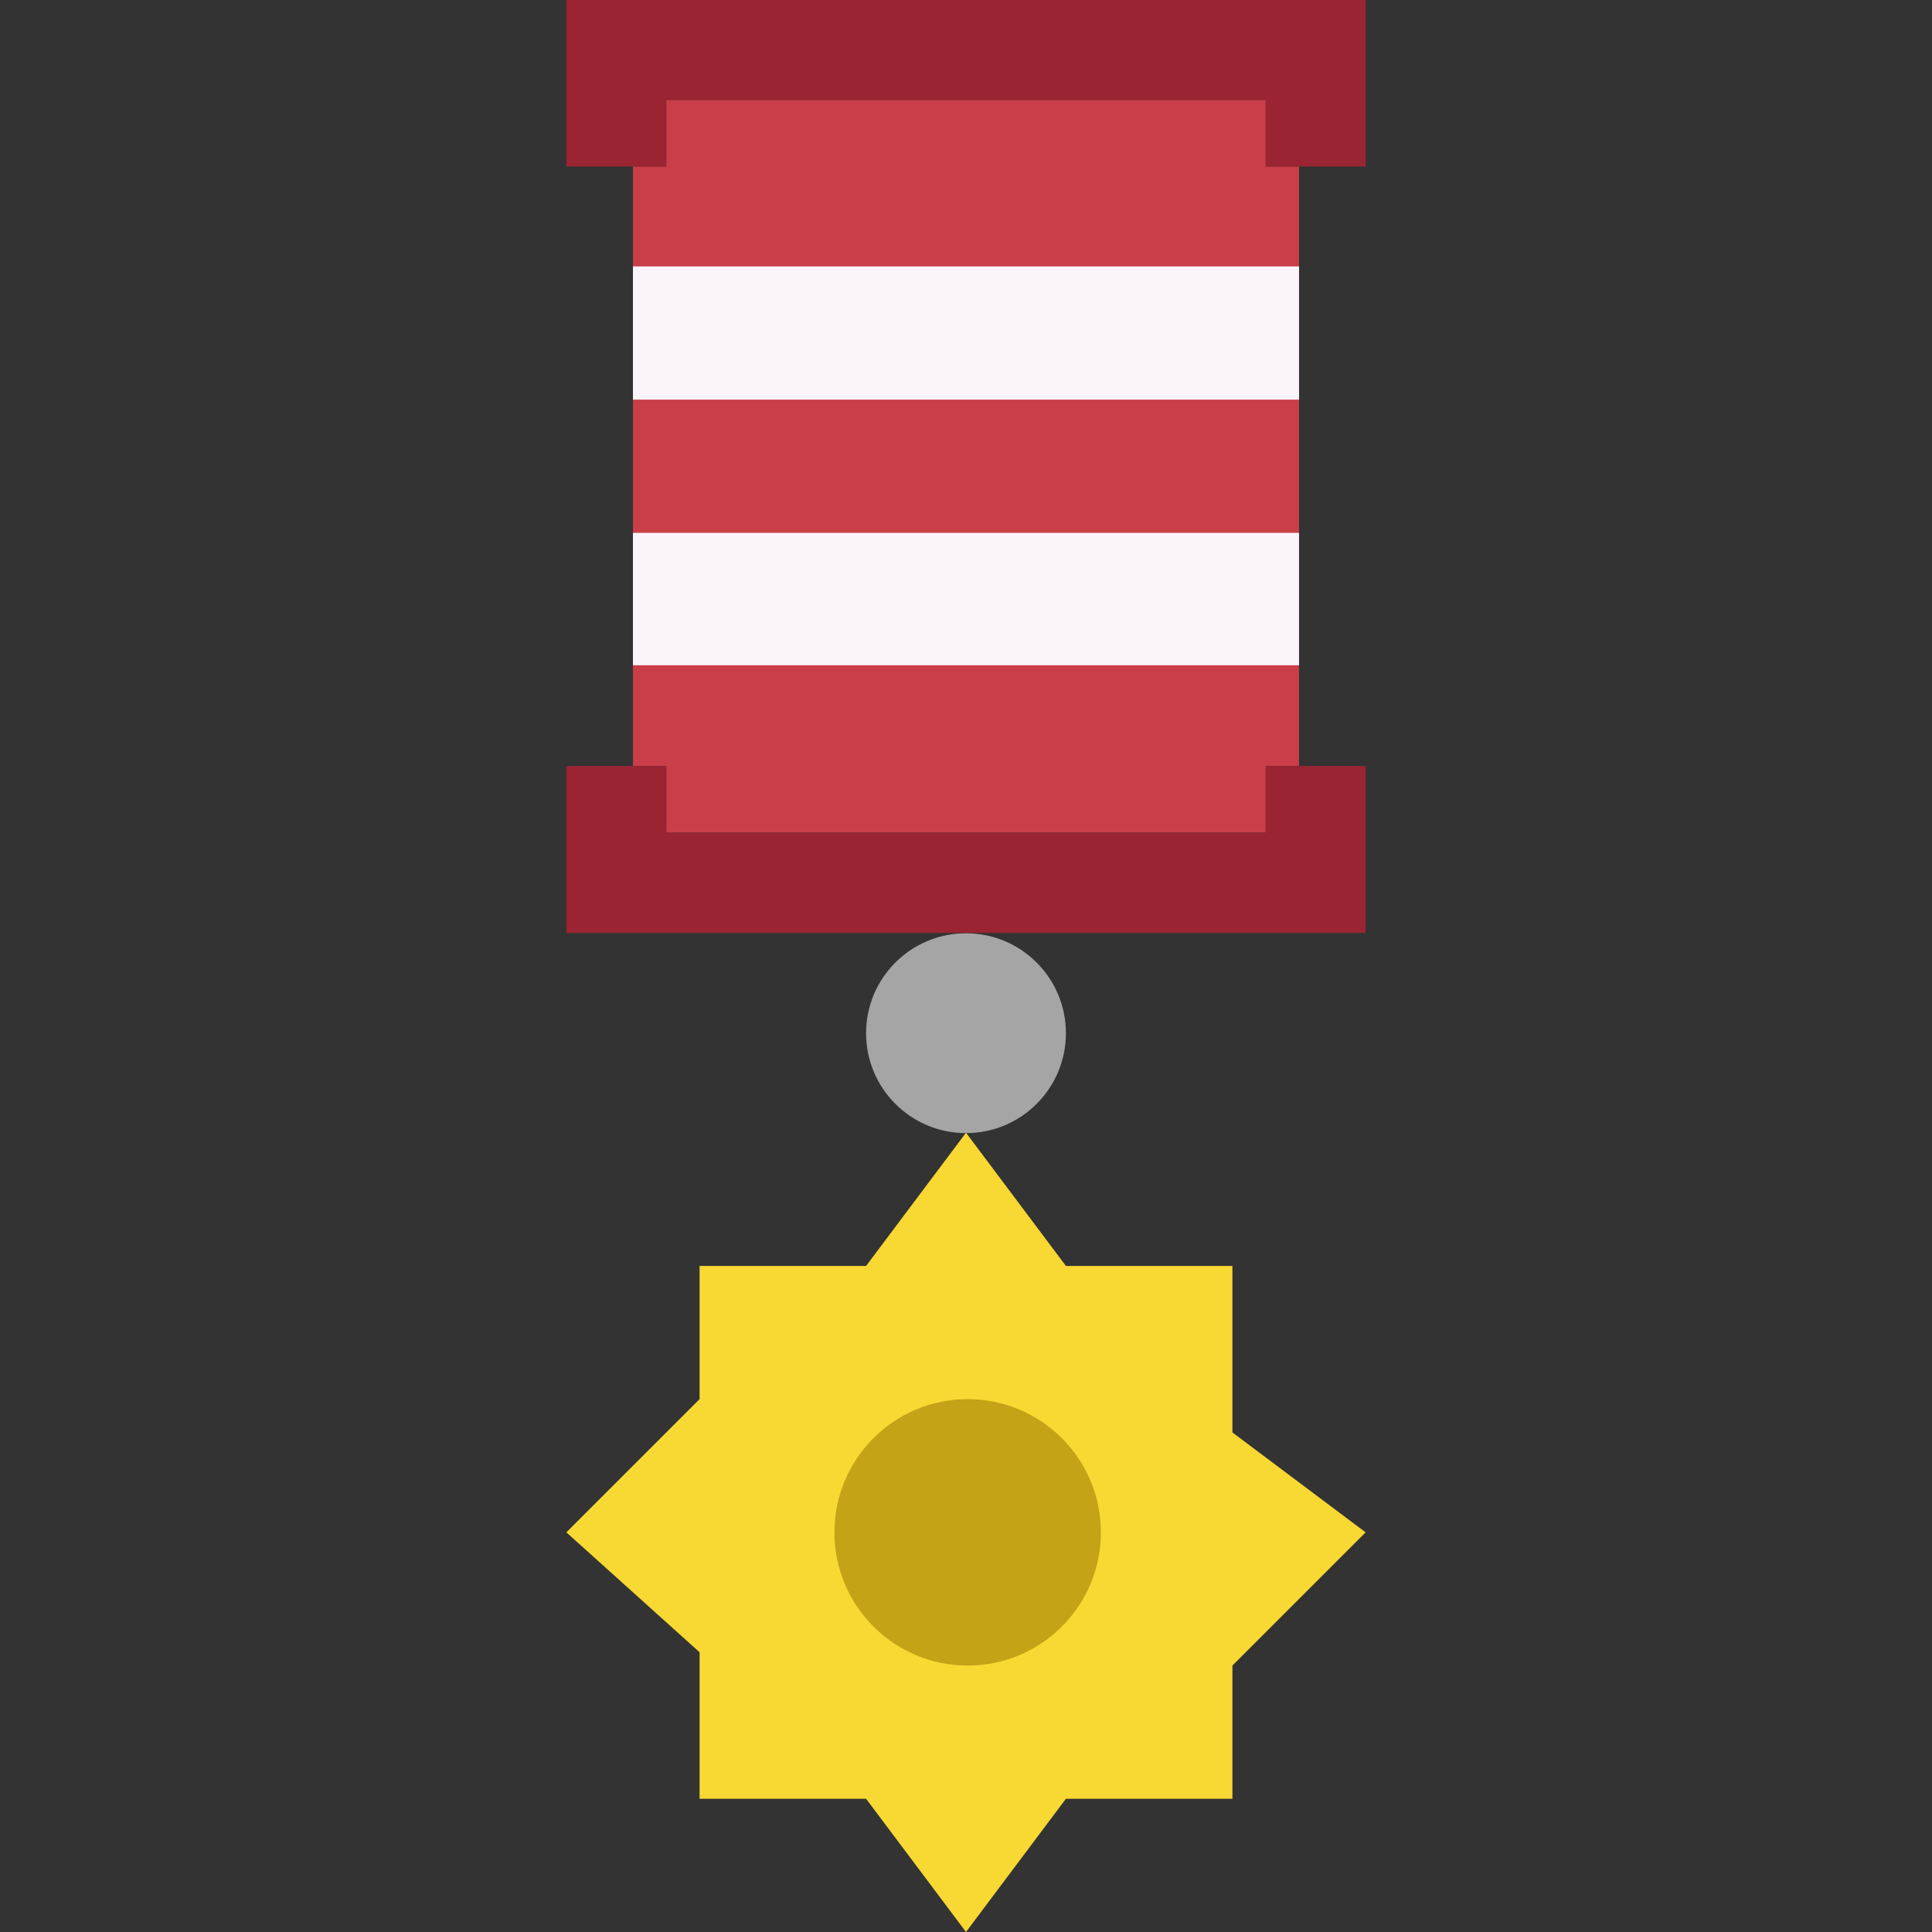
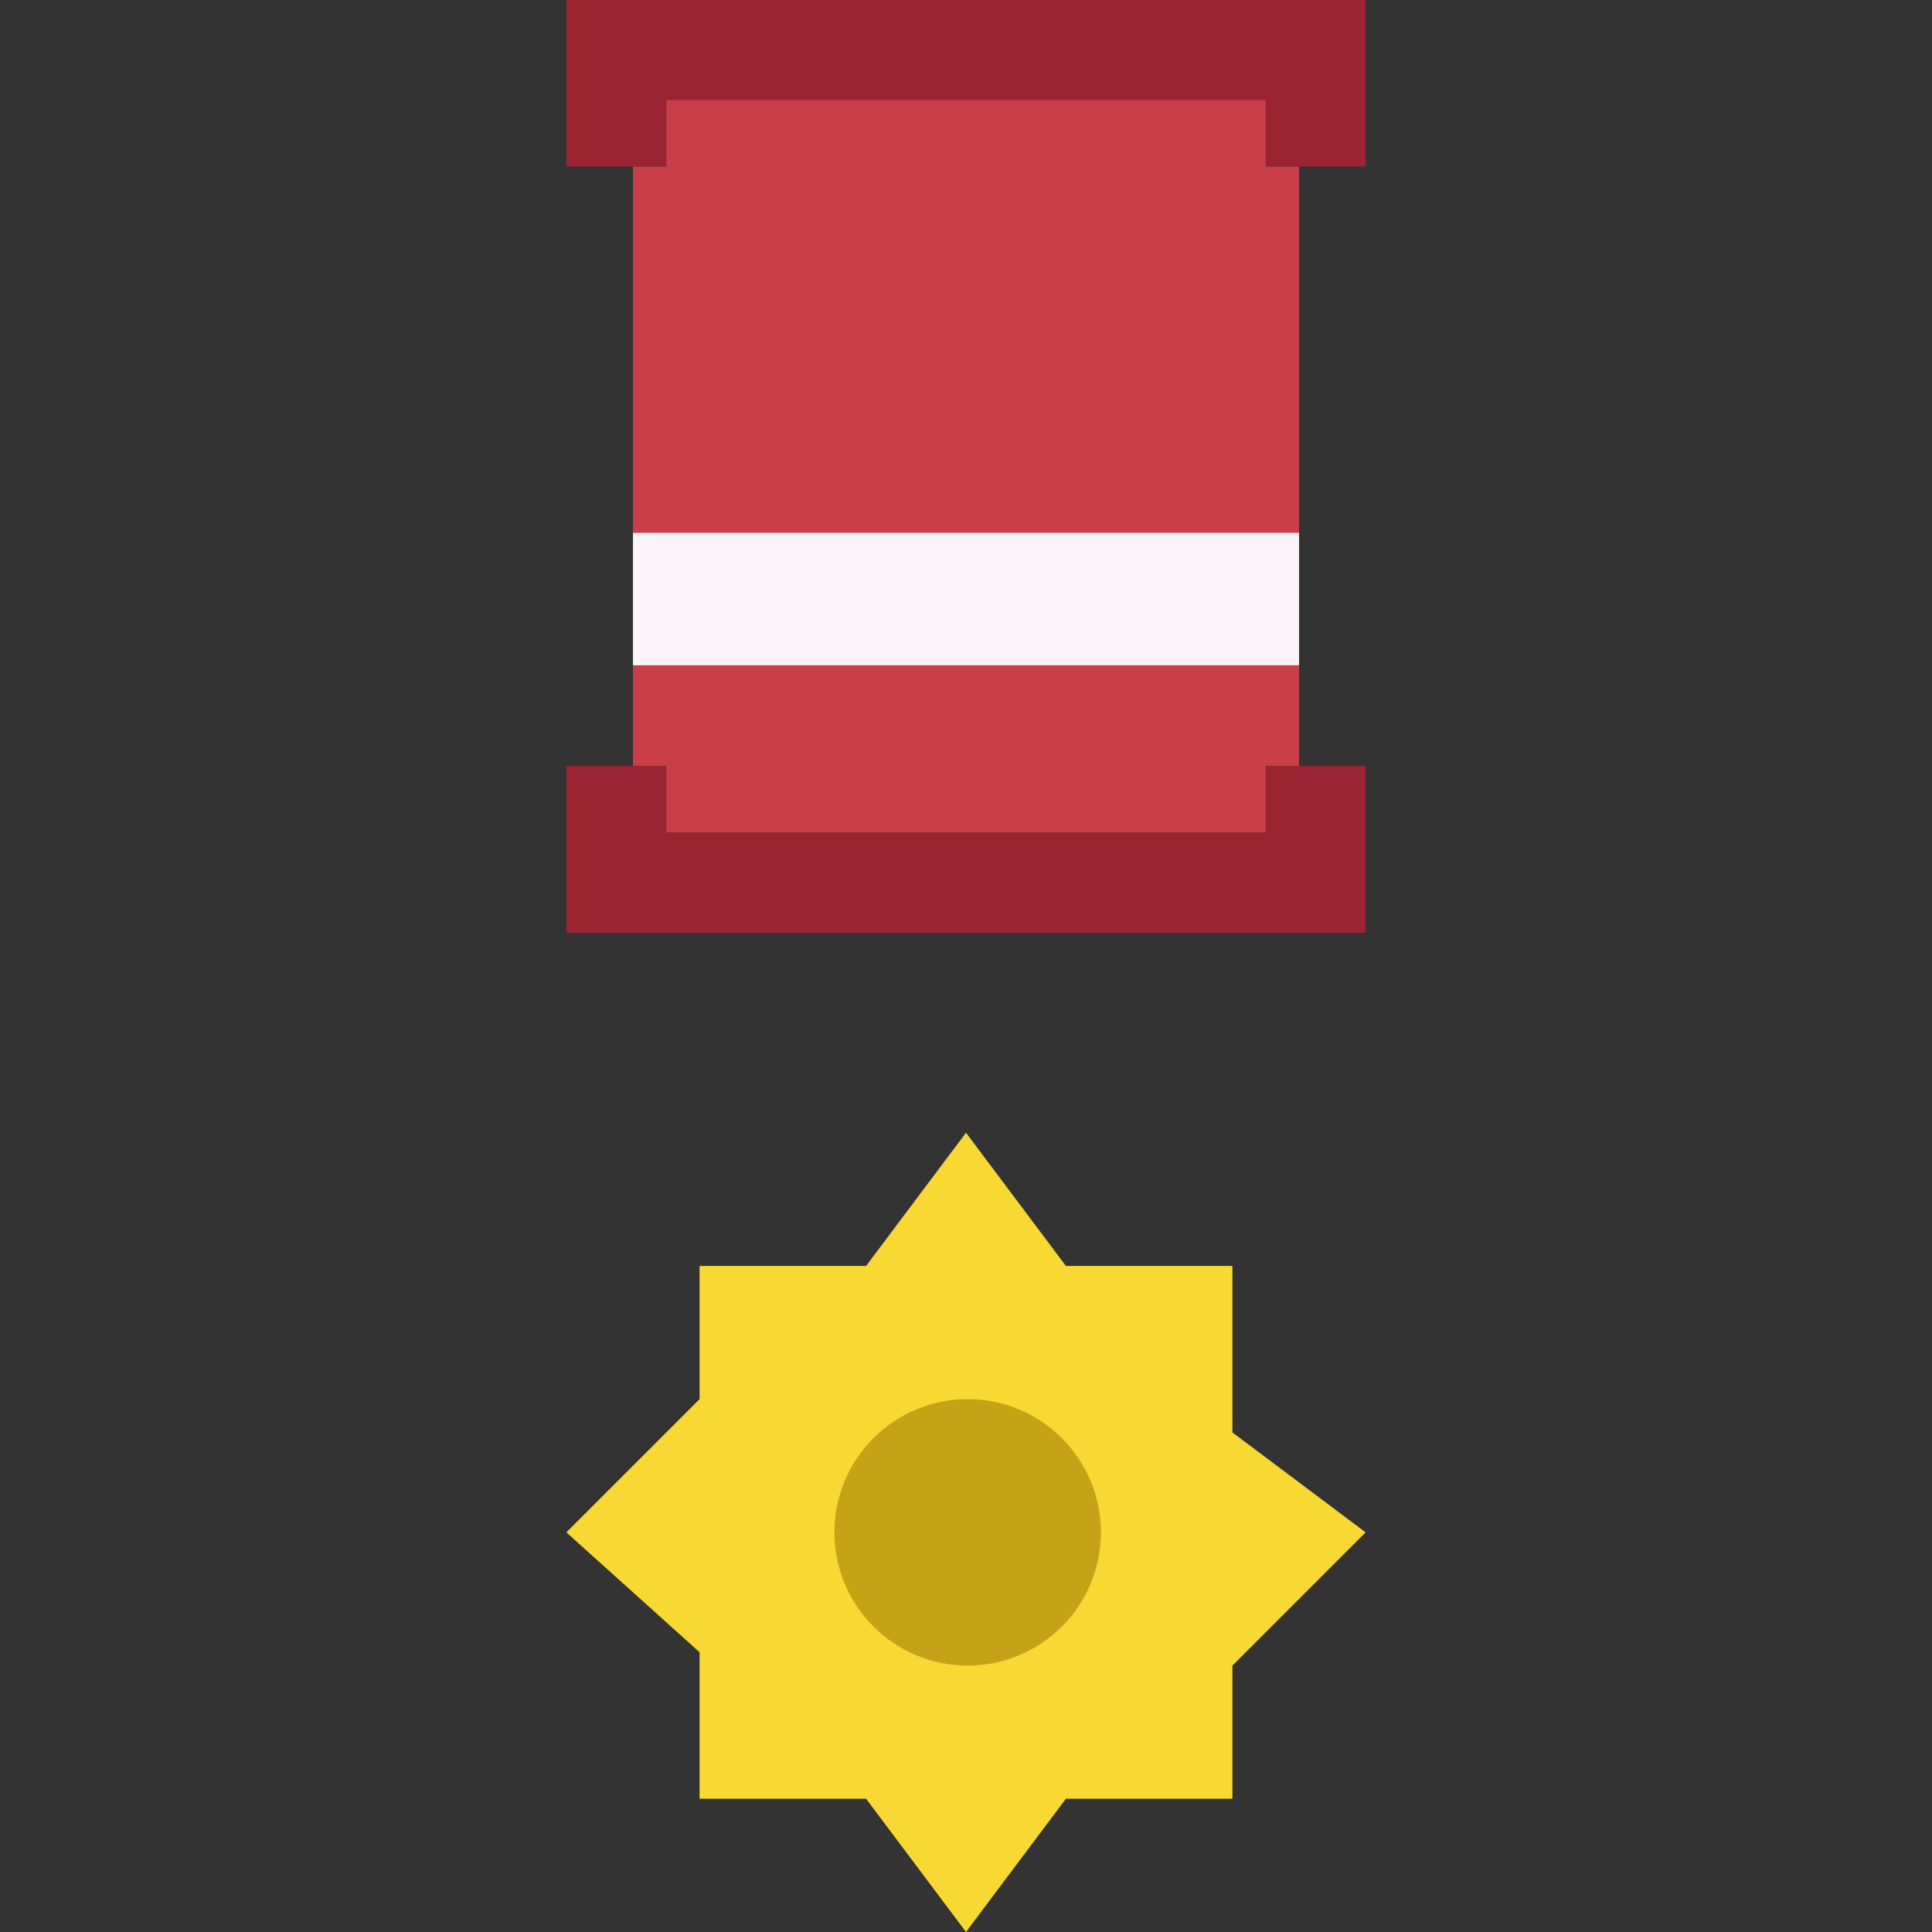
<svg xmlns="http://www.w3.org/2000/svg" height="800px" width="800px" version="1.1" id="Layer_1" viewBox="0 0 512.105 512.105" xml:space="preserve">
  <rect x="0" y="0" width="512.105" height="512.105" fill="#333333" stroke="none" />
  <g>
    <path style="fill:#F8D832;" d="M326.673,441.484l35.31-35.31l-35.31-26.483v-44.138h-44.138l-26.483-35.31l-26.483,35.31h-44.138   v35.31l-35.31,35.31l35.31,31.779v38.841h44.138l26.483,35.31l26.483-35.31h44.138V441.484z" />
    <path style="fill:#C4A316;" d="M291.802,406.174c0-19.5-15.81-35.31-35.31-35.31c-19.5,0-35.31,15.81-35.31,35.31   c0,19.5,15.81,35.31,35.31,35.31C275.991,441.484,291.802,425.674,291.802,406.174" />
    <path style="fill:#CA3E49;" d="M335.501,44.138V26.483H176.604v17.655h-8.828v158.897h8.828v17.655h158.897v-17.655h8.828V44.138   H335.501z" />
    <g>
      <path style="fill:#FBF4FB;" d="M167.777,176.339h176.552V141.24H167.777V176.339z" />
-       <path style="fill:#FBF4FB;" d="M167.777,105.93h176.552V70.62H167.777V105.93z" />
    </g>
    <g>
      <path style="fill:#9B2432;" d="M335.501,203.034v17.655H176.604v-17.655h-26.483v44.244h211.862v-44.244H335.501z" />
      <path style="fill:#9B2432;" d="M176.604,44.138V26.483h158.897v17.655h26.483V0H150.121v44.138H176.604z" />
    </g>
-     <path style="fill:#A5A5A5;" d="M282.535,273.865c0-14.627-11.855-26.483-26.483-26.483c-14.627,0-26.483,11.855-26.483,26.483   c0,14.627,11.855,26.483,26.483,26.483C270.68,300.348,282.535,288.493,282.535,273.865" />
  </g>
</svg>